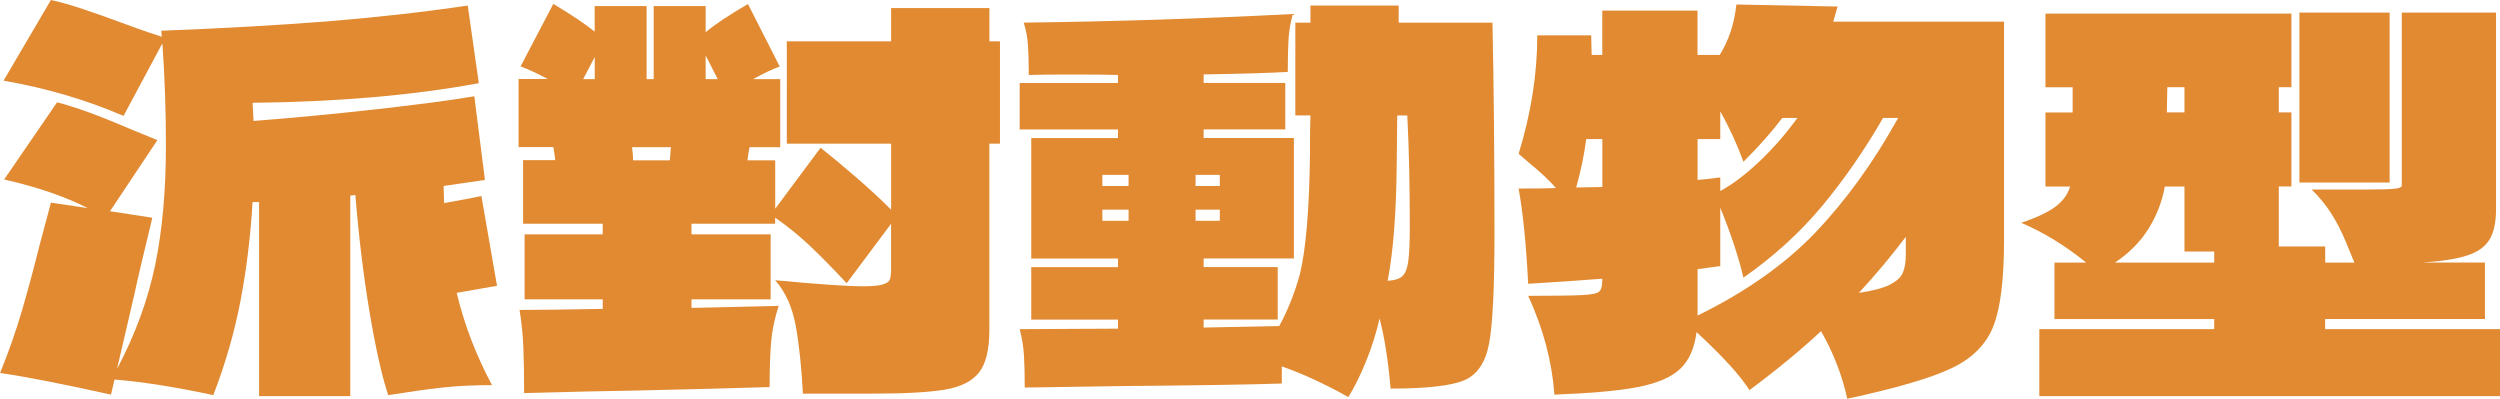
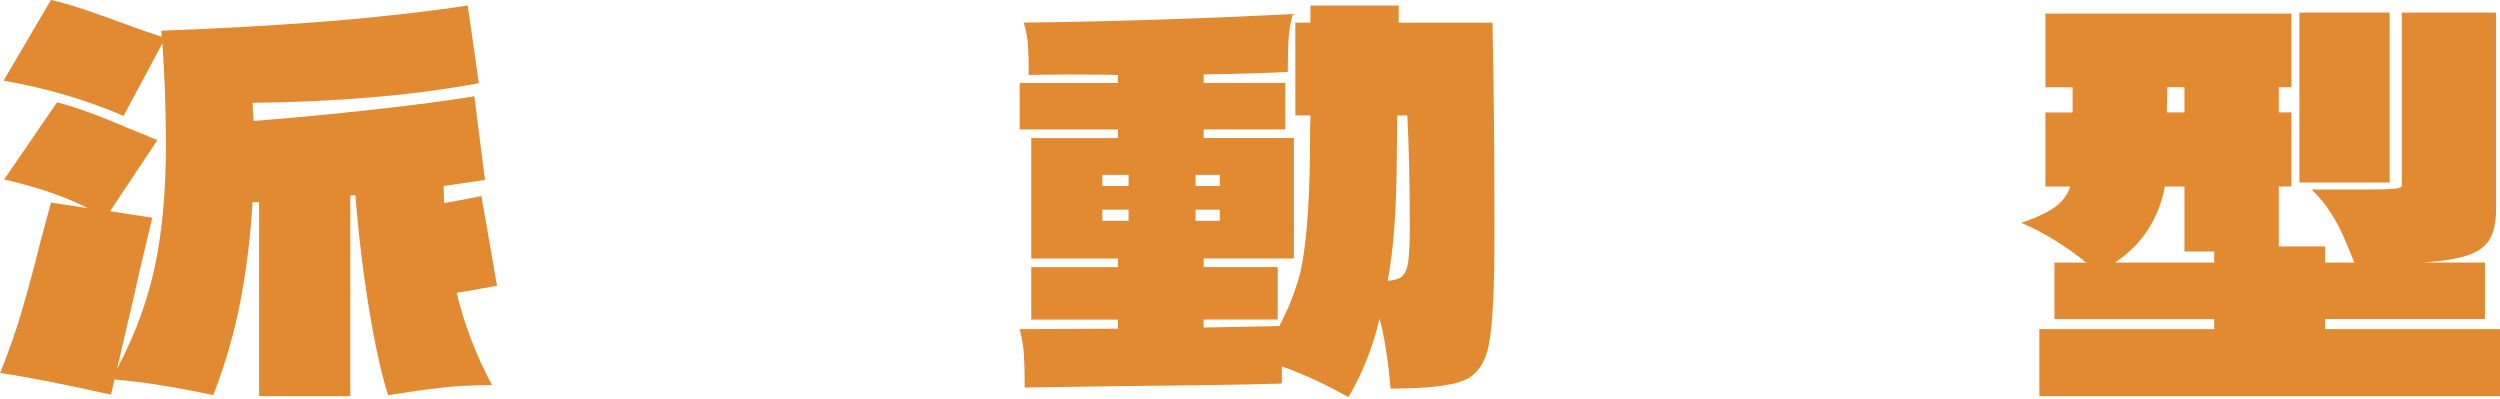
<svg xmlns="http://www.w3.org/2000/svg" id="_圖層_6" viewBox="0 0 360.41 57.48">
  <defs>
    <style>.cls-1{fill:#e18a31;stroke-width:0px;}</style>
  </defs>
  <path class="cls-1" d="m71.65,41.2l-5.81,1.02c1.07,4.5,2.76,8.94,5.09,13.3-2.66,0-5.08.12-7.23.36-2.15.24-4.73.61-7.74,1.09-.92-2.81-1.82-6.82-2.69-12.03-.87-5.21-1.55-10.81-2.04-16.82l-.73.07v28.92h-13.15v-27.98h-.94c-.29,4.94-.87,9.69-1.74,14.24-.87,4.55-2.18,9.08-3.92,13.59-5.43-1.16-10.17-1.91-14.24-2.25l-.51,2.18c-6.98-1.55-12.31-2.59-15.99-3.12,1.26-3.1,2.31-6.1,3.16-9.01s1.71-6.1,2.58-9.59l1.6-5.96,5.31.8c-3.2-1.65-7.22-3.03-12.06-4.14l7.63-11.12c2.66.68,6.13,1.94,10.39,3.78l4.07,1.67-6.83,10.25,6.1.94c-.58,2.42-1.09,4.55-1.53,6.39-.44,1.84-.8,3.44-1.09,4.8l-2.47,10.61c2.62-4.94,4.44-9.92,5.49-14.93,1.04-5.01,1.56-10.77,1.56-17.26,0-5.09-.17-10-.51-14.75l-5.6,10.46C12.43,14.39,6.66,12.69.51,11.63L7.34,0c1.36.29,2.93.74,4.72,1.34,1.79.61,3.54,1.22,5.23,1.85.77.29,1.67.62,2.69.98,1.02.36,2.13.74,3.34,1.13l-.07-.87c8.87-.34,16.8-.79,23.8-1.34,7-.56,13.79-1.32,20.38-2.29l1.6,11.19c-9.35,1.74-20.22,2.69-32.62,2.83l.14,2.62c5.62-.44,11.47-.99,17.55-1.67,6.08-.68,10.84-1.31,14.28-1.89l1.53,12.06-5.96.87.07,2.47c2.96-.53,4.75-.87,5.38-1.02l2.25,12.93Z" />
-   <path class="cls-1" d="m144.16,5.96v14.75h-1.53v26.89c0,2.81-.5,4.84-1.49,6.1-.99,1.26-2.63,2.08-4.9,2.47-2.28.39-5.84.58-10.68.58h-9.81c-.2-3.73-.53-6.96-1.02-9.7s-1.48-4.95-2.98-6.65c6.2.58,10.39.87,12.57.87,1.35,0,2.32-.08,2.91-.25s.93-.41,1.05-.73c.12-.31.18-.81.18-1.49v-6.54l-6.4,8.57c-2.08-2.23-3.89-4.06-5.41-5.49-1.52-1.43-3.16-2.75-4.9-3.96v.87h-12.06v1.53h11.41v9.37h-11.41v1.24l12.57-.29c-.58,1.74-.94,3.48-1.09,5.2-.14,1.72-.22,3.89-.22,6.5-4.36.14-10.9.32-19.62.51-3.54.05-8.79.17-15.77.36,0-2.62-.04-4.81-.11-6.58s-.25-3.57-.55-5.41c2.66,0,6.66-.05,11.99-.15v-1.38h-11.26v-9.37h11.26v-1.53h-11.48v-9.16h4.65c-.1-.77-.2-1.4-.29-1.89h-5.01v-9.81h4.21c-1.55-.82-2.86-1.43-3.92-1.82l4.72-9.01c2.66,1.6,4.65,2.93,5.96,4V.87h7.49v10.54h1.02V.87h7.49v3.78c1.31-1.11,3.34-2.47,6.1-4.07l4.58,9.01c-1.07.39-2.35.99-3.85,1.82h3.92v9.81h-4.43c-.1.48-.19,1.12-.29,1.89h4v6.98l6.54-8.79c1.65,1.31,3.38,2.75,5.19,4.32,1.82,1.58,3.48,3.11,4.98,4.61v-9.52h-15.04V5.96h15.04V1.16h14.17v4.8h1.53Zm-58.42,5.45v-3.2l-1.67,3.2h1.67Zm5.38,9.81c.1.78.15,1.41.15,1.89h5.3l.15-1.89h-5.6Zm12.35-9.81l-1.74-3.42v3.42h1.74Z" />
  <path class="cls-1" d="m215.16,3.27c.19,8.96.29,19.09.29,30.37,0,7.75-.25,13.02-.76,15.8-.51,2.79-1.71,4.58-3.6,5.38s-5.43,1.2-10.61,1.2c-.39-4.26-.92-7.63-1.6-10.1-.48,2.13-1.14,4.2-1.96,6.21-.82,2.01-1.67,3.72-2.54,5.12-3.25-1.84-6.44-3.32-9.59-4.43v2.47c-4.46.15-11.96.27-22.53.36l-14.53.22c0-1.84-.04-3.38-.11-4.61-.07-1.24-.28-2.51-.62-3.81l14.17-.07v-1.31h-12.5v-7.56h12.5v-1.24h-12.5v-17.37h12.5v-1.24h-14.17v-6.69h14.17v-1.16c-1.45-.05-3.63-.07-6.54-.07s-4.97.02-6.32.07c0-1.65-.04-3.05-.11-4.21-.07-1.16-.28-2.28-.62-3.34,12.6-.15,25.53-.56,38.8-1.24-.34,1.21-.54,2.42-.62,3.63-.07,1.21-.11,2.79-.11,4.72-2.62.15-6.66.27-12.13.36v1.23h11.77v6.69h-11.77v1.24h13.01v17.37h-13.01v1.24h10.68v7.56h-10.68v1.16l10.9-.22c1.26-2.32,2.25-4.82,2.98-7.48.87-3.63,1.36-9.4,1.45-17.29,0-2.62.02-4.48.07-5.59h-2.18V3.27h2.18V.8h12.72v2.47h13.52Zm-52.46,23.54v-1.6h-3.78v1.6h3.78Zm0,3.42h-3.78v1.6h3.78v-1.6Zm9.66-3.42h3.49v-1.6h-3.49v1.6Zm0,3.42v1.6h3.49v-1.6h-3.49Zm29.79,9.59c.44-.39.73-1.1.87-2.14.14-1.04.22-2.68.22-4.9,0-6.2-.12-11.58-.36-16.13h-1.45l-.07,6.61c-.05,7.17-.48,12.91-1.31,17.22.97-.05,1.67-.27,2.11-.65Z" />
-   <path class="cls-1" d="m288.91,3.12v31.54c0,5.62-.51,9.74-1.53,12.35-1.02,2.62-3.03,4.64-6.03,6.07-3,1.43-8.02,2.9-15.04,4.4-.73-3.34-1.99-6.59-3.78-9.74-2.91,2.71-6.35,5.55-10.32,8.5-1.31-2.08-3.85-4.87-7.63-8.36-.29,2.32-1.08,4.09-2.36,5.3-1.28,1.21-3.32,2.08-6.1,2.62s-6.79.9-12.03,1.09c-.34-4.75-1.6-9.49-3.78-14.24,3.83,0,6.42-.04,7.77-.11,1.36-.07,2.18-.24,2.47-.51.29-.27.44-.81.44-1.63v-.22c-2.37.19-5.93.44-10.68.73-.29-5.67-.75-10.25-1.38-13.73,2.42,0,4.22-.02,5.38-.07-.97-1.11-2.23-2.3-3.78-3.56l-1.6-1.38c1.79-5.81,2.69-11.5,2.69-17.08h7.77l.07,2.83h1.53V1.53h13.73v6.39h3.2c1.31-2.08,2.11-4.51,2.4-7.27l14.61.29c-.1.29-.2.62-.29.98-.1.36-.22.76-.36,1.2h24.63Zm-57.91,23.83v-6.9h-2.32c-.29,2.23-.77,4.55-1.45,6.98l3.78-.07Zm17-6.9h-3.27v5.89c.73-.05,1.82-.17,3.27-.36v1.96c1.79-.97,3.68-2.4,5.67-4.29s3.8-3.97,5.45-6.25h-2.18c-1.45,1.94-3.32,4.05-5.6,6.32-.92-2.52-2.03-4.94-3.34-7.27v4Zm13.7,13.48c4.38-4.58,8.37-10.09,11.95-16.53h-2.18c-2.71,4.7-5.66,8.95-8.83,12.75-3.17,3.8-6.94,7.23-11.3,10.28-.68-2.91-1.79-6.27-3.34-10.1v8.43l-3.27.44v6.69c6.93-3.39,12.58-7.38,16.97-11.95Zm10.72,7.52c.97-.48,1.6-1.05,1.89-1.71s.44-1.54.44-2.65v-2.54c-2.18,2.86-4.43,5.55-6.76,8.07,1.99-.29,3.46-.68,4.43-1.16Z" />
  <path class="cls-1" d="m335.2,47.45h25.21v9.66h-66.41v-9.66h25.21v-1.45h-23.03v-8.14h4.58c-3.05-2.47-6.18-4.38-9.37-5.74,2.28-.77,3.93-1.56,4.98-2.36s1.73-1.76,2.07-2.87h-3.56v-10.68h3.92v-3.63h-3.92V1.96h35.46v10.61h-1.82v3.63h1.82v10.68h-1.82v8.65h6.69v2.33h4.21c-.19-.44-.59-1.4-1.2-2.91-.61-1.5-1.32-2.89-2.14-4.18-.82-1.28-1.77-2.43-2.83-3.45h7.99c1.94,0,3.26-.04,3.96-.11.7-.07,1.05-.23,1.05-.47V1.82h13.59v28.34c0,1.84-.3,3.28-.91,4.32-.61,1.04-1.66,1.82-3.16,2.32-1.5.51-3.68.86-6.54,1.05h9.01v8.14h-23.04v1.45Zm-15.99-9.59v-1.6h-4.29v-9.37h-2.83c-.39,2.18-1.18,4.21-2.36,6.1s-2.8,3.51-4.83,4.87h14.31Zm-4.29-25.29h-2.47l-.07,3.63h2.54v-3.63Zm16.57-10.75h13.01v24.49h-13.01V1.82Z" />
</svg>